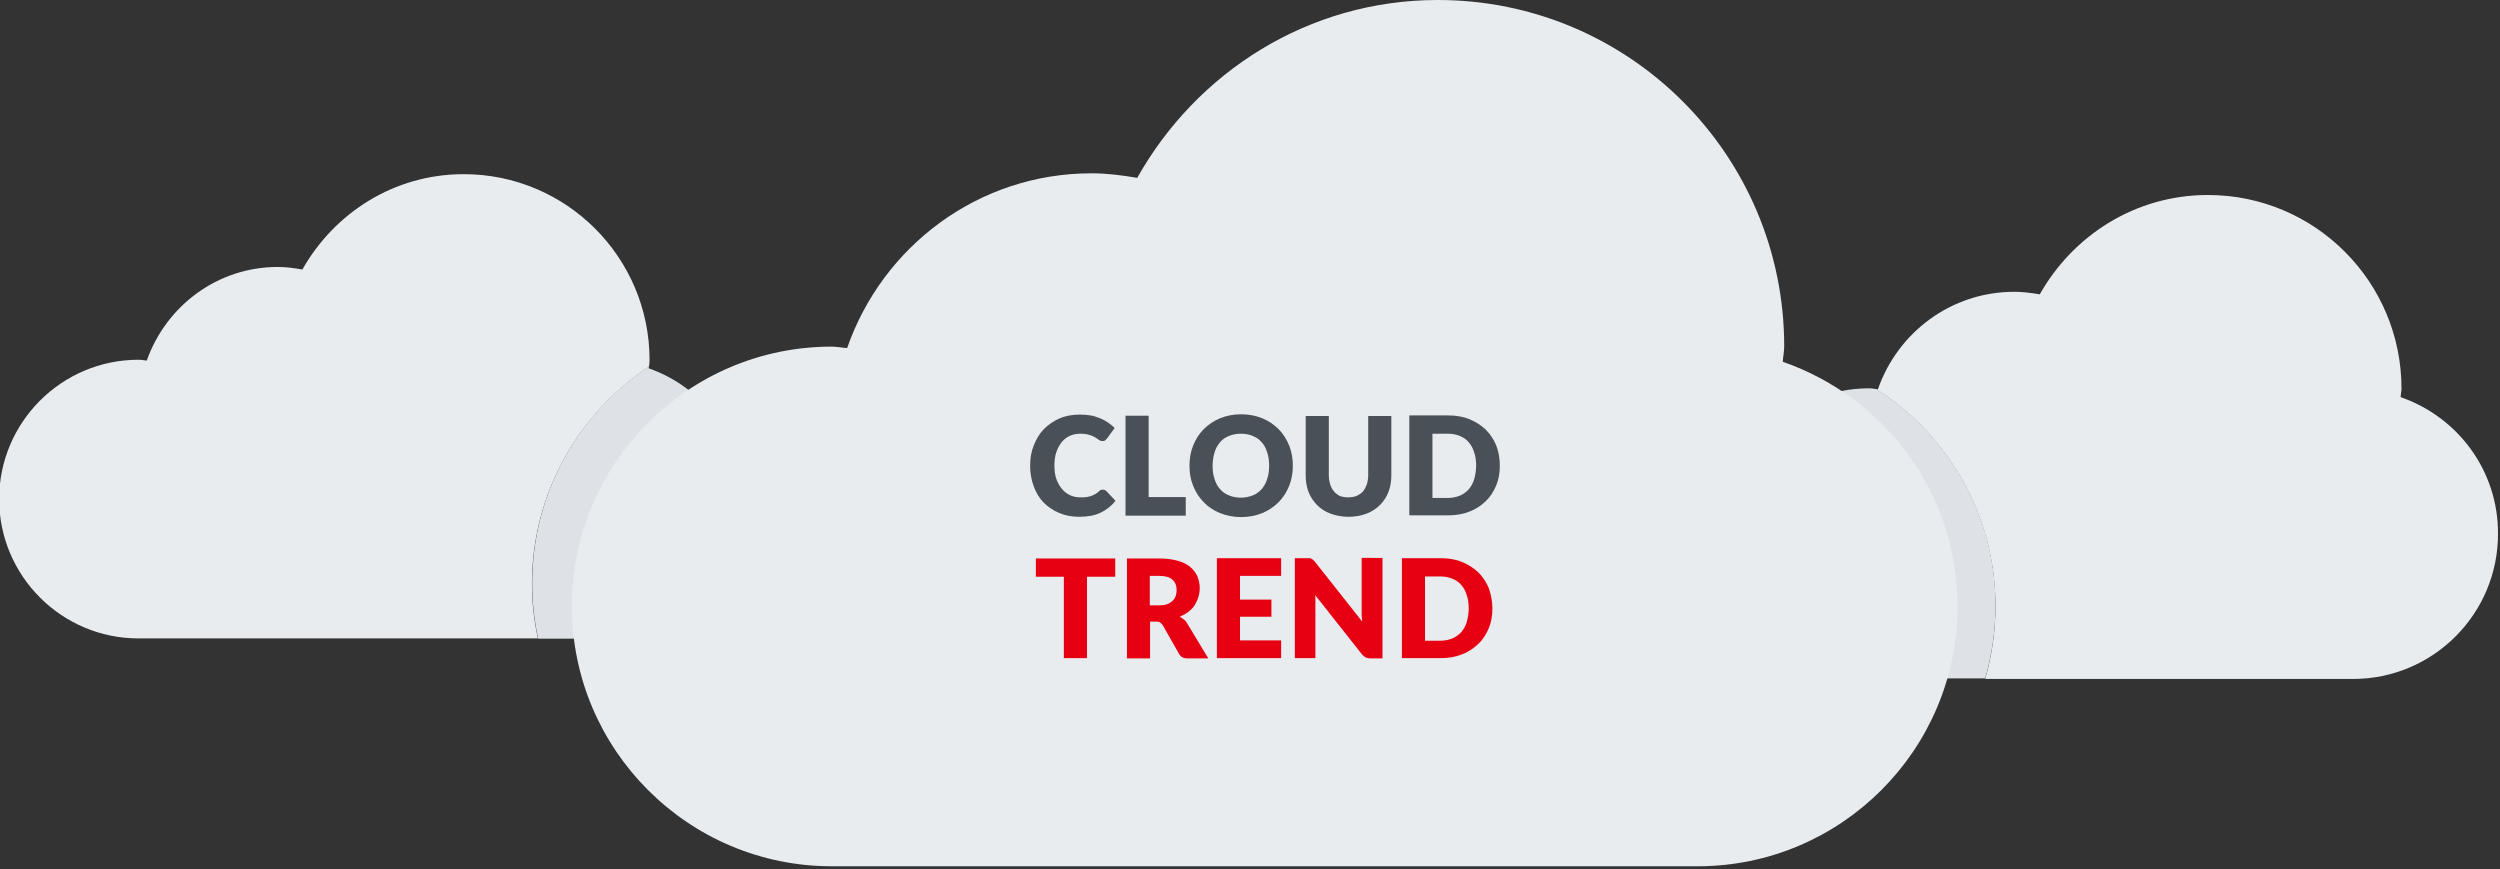
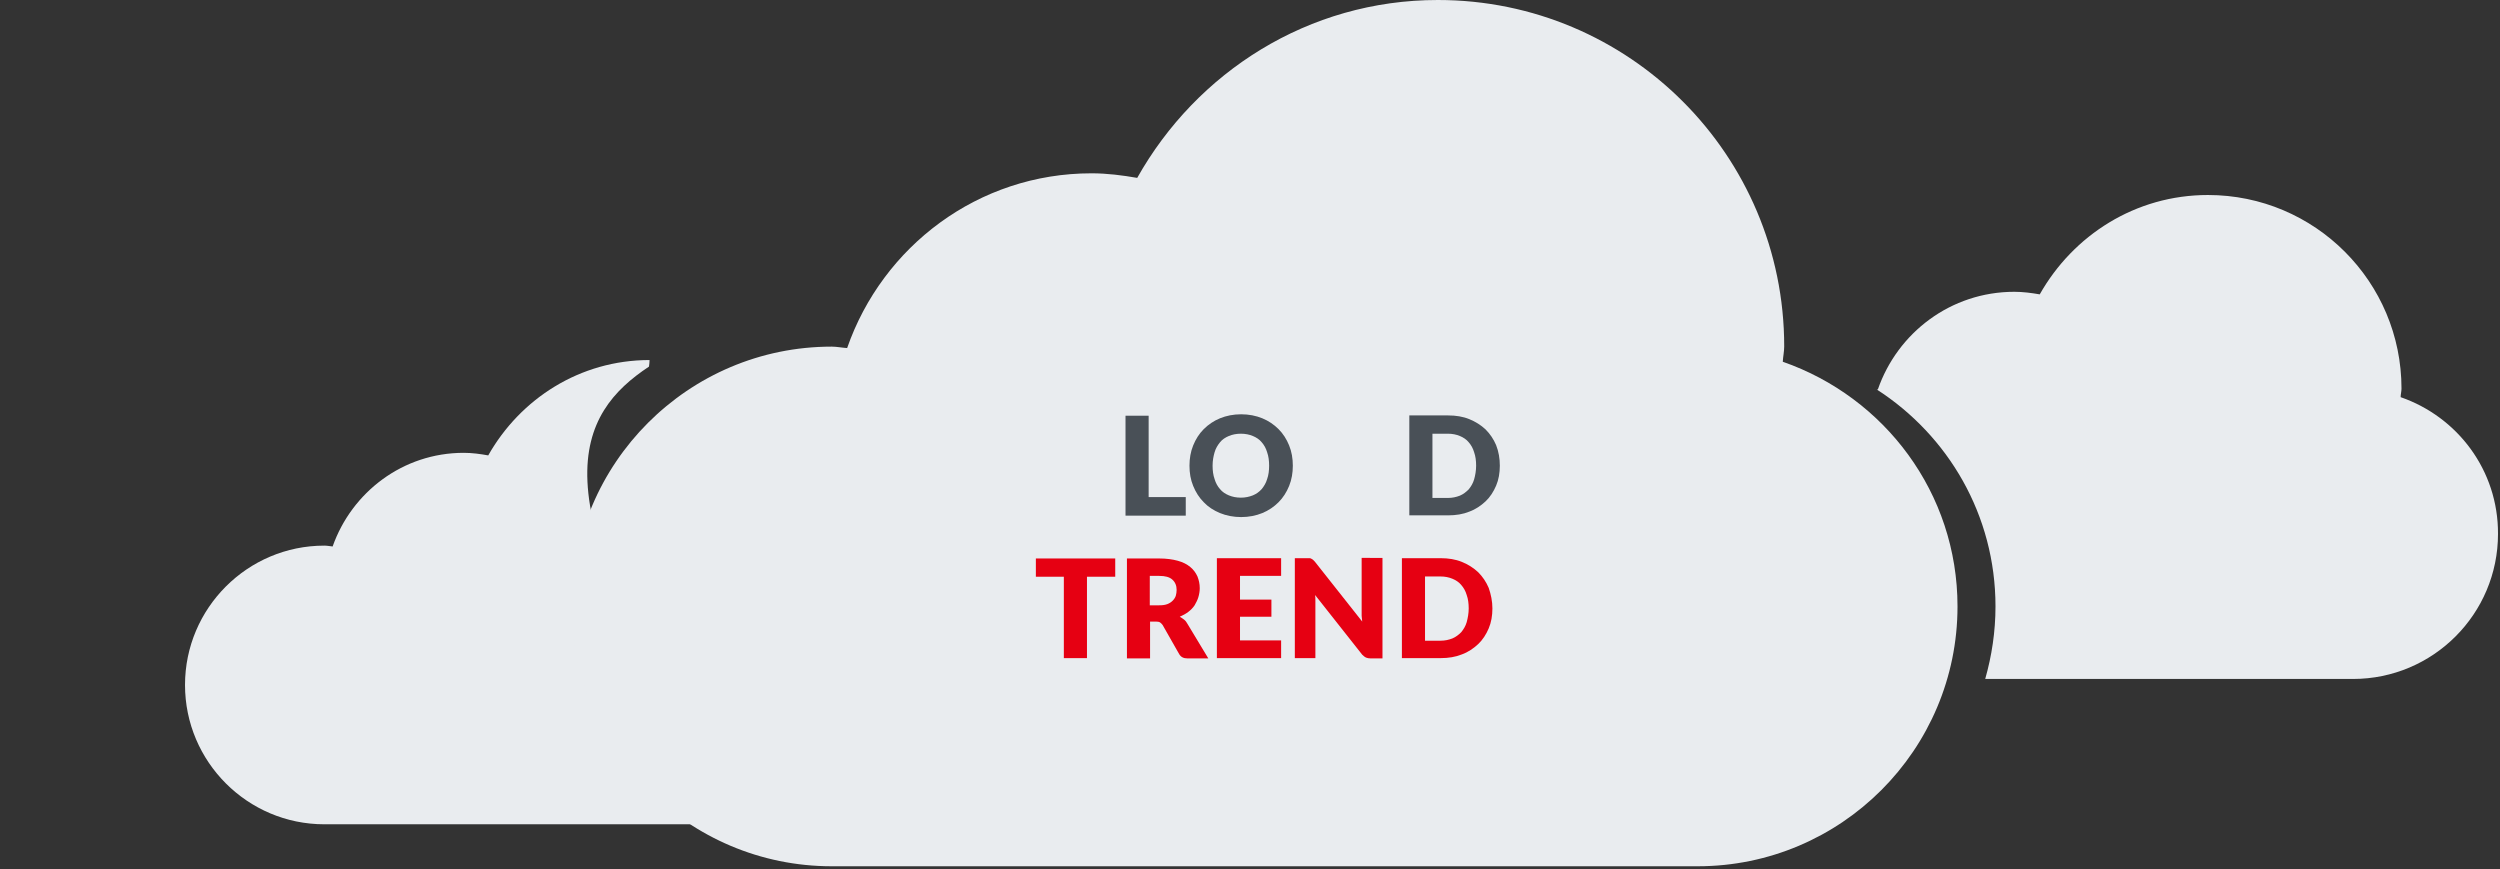
<svg xmlns="http://www.w3.org/2000/svg" version="1.1" id="레이어_1" x="0px" y="0px" viewBox="0 0 875.6 304.4" style="enable-background:new 0 0 875.6 304.4;" xml:space="preserve">
  <rect x="0" y="0" width="875.6" height="304.4" fill="#333333" stroke="none" />
  <style type="text/css">
	.st0{fill:#DEE2E6;}
	.st1{fill:#E9ECEF;}
	.st2{fill:#495057;}
	.st3{fill:#E60012;}
</style>
  <g>
-     <path class="st0" d="M260,174.9c0-21.3-13.8-39.3-32.8-45.9c0-0.2,0-0.4,0-0.6c-24.6,16.3-40.8,44.2-40.8,75.9   c0,6.6,0.7,13.1,2.1,19.4h22.7C238.2,223.7,260,201.8,260,174.9z" />
-     <path class="st1" d="M227.3,128.4c0.1-0.8,0.2-1.5,0.2-2.3c0-35.9-29.1-65.1-65.1-65.1c-24.4,0-45.3,13.6-56.5,33.4   c-2.8-0.5-5.6-0.9-8.6-0.9c-21.3,0-39.2,13.8-45.9,32.8c-1-0.1-1.9-0.3-2.9-0.3c-26.9,0-48.8,21.9-48.8,48.8   c0,26.9,21.9,48.8,48.8,48.8h139.9c-1.4-6.2-2.1-12.7-2.1-19.4C186.4,172.6,202.7,144.7,227.3,128.4z" />
+     <path class="st1" d="M227.3,128.4c0.1-0.8,0.2-1.5,0.2-2.3c-24.4,0-45.3,13.6-56.5,33.4   c-2.8-0.5-5.6-0.9-8.6-0.9c-21.3,0-39.2,13.8-45.9,32.8c-1-0.1-1.9-0.3-2.9-0.3c-26.9,0-48.8,21.9-48.8,48.8   c0,26.9,21.9,48.8,48.8,48.8h139.9c-1.4-6.2-2.1-12.7-2.1-19.4C186.4,172.6,202.7,144.7,227.3,128.4z" />
  </g>
  <g>
    <path class="st1" d="M840.8,139.1c0-1,0.3-2,0.3-3c0-37.4-30.3-67.8-67.8-67.8c-25.4,0-47.2,14.1-58.9,34.8   c-2.9-0.5-5.9-0.9-8.9-0.9c-22.2,0-40.9,14.3-47.8,34.2c-0.1,0-0.3,0-0.4,0c25,16.1,41.6,44,41.6,76c0,8.8-1.3,17.3-3.6,25.4h128.8   c28.1,0,50.8-22.8,50.8-50.8C875,164.7,860.7,146,840.8,139.1z" />
-     <path class="st0" d="M657.3,136.3c-0.9-0.1-1.7-0.3-2.6-0.3c-28.1,0-50.8,22.8-50.8,50.8c0,28.1,22.8,50.8,50.8,50.8h40.6   c2.3-8.1,3.6-16.6,3.6-25.4C699,180.3,682.3,152.4,657.3,136.3z" />
  </g>
  <g>
    <path class="st1" d="M624.4,126.7c0.1-1.8,0.5-3.6,0.5-5.4c0-67-54.3-121.3-121.3-121.3c-45.4,0-84.5,25.3-105.3,62.3   c-5.2-0.9-10.5-1.6-16-1.6c-39.7,0-73.2,25.6-85.6,61.2c-1.8-0.1-3.6-0.5-5.4-0.5c-50.2,0-91,40.8-91,91c0,50.2,40.8,91,91,91   h303.3c50.2,0,91-40.8,91-91C685.6,172.6,660,139.1,624.4,126.7z" />
  </g>
  <g>
-     <path class="st2" d="M386.3,171.5c0.2,0,0.4,0,0.6,0.1c0.2,0.1,0.4,0.2,0.6,0.4l3.2,3.4c-1.4,1.8-3.2,3.2-5.3,4.2s-4.6,1.4-7.5,1.4   c-2.7,0-5-0.5-7.1-1.4c-2.1-0.9-3.9-2.2-5.4-3.7c-1.5-1.6-2.6-3.5-3.4-5.7c-0.8-2.2-1.2-4.6-1.2-7.1c0-2.6,0.4-5,1.3-7.2   s2-4.1,3.6-5.7s3.4-2.8,5.5-3.7c2.1-0.9,4.5-1.3,7.1-1.3c1.3,0,2.5,0.1,3.7,0.3c1.2,0.2,2.2,0.6,3.3,1c1,0.4,1.9,0.9,2.8,1.5   c0.8,0.6,1.6,1.2,2.3,1.9l-2.7,3.7c-0.2,0.2-0.4,0.4-0.6,0.6c-0.2,0.2-0.6,0.3-1,0.3c-0.3,0-0.6-0.1-0.8-0.2   c-0.3-0.1-0.5-0.3-0.8-0.5c-0.3-0.2-0.6-0.4-0.9-0.6c-0.3-0.2-0.8-0.4-1.2-0.6c-0.5-0.2-1-0.3-1.7-0.5c-0.6-0.1-1.4-0.2-2.2-0.2   c-1.3,0-2.6,0.2-3.7,0.7c-1.1,0.5-2.1,1.2-2.9,2.2c-0.8,1-1.4,2.1-1.9,3.5s-0.7,3-0.7,4.7c0,1.8,0.2,3.4,0.7,4.8   c0.5,1.4,1.2,2.6,2,3.5c0.8,1,1.8,1.7,2.9,2.2c1.1,0.5,2.3,0.7,3.6,0.7c0.7,0,1.4,0,2-0.1c0.6-0.1,1.2-0.2,1.7-0.4s1-0.4,1.5-0.7   c0.5-0.3,0.9-0.6,1.4-1.1c0.2-0.2,0.4-0.3,0.6-0.4C385.8,171.6,386,171.5,386.3,171.5z" />
    <path class="st2" d="M415.3,174.1v6.5h-21.1v-35h8.1v28.5H415.3z" />
    <path class="st2" d="M452.8,163.1c0,2.5-0.4,4.9-1.3,7.1c-0.9,2.2-2.1,4.1-3.7,5.7c-1.6,1.6-3.5,2.9-5.7,3.8   c-2.2,0.9-4.7,1.4-7.4,1.4c-2.7,0-5.2-0.5-7.4-1.4c-2.2-0.9-4.2-2.2-5.7-3.8c-1.6-1.6-2.8-3.5-3.7-5.7c-0.9-2.2-1.3-4.5-1.3-7.1   c0-2.5,0.4-4.9,1.3-7.1s2.1-4.1,3.7-5.7c1.6-1.6,3.5-2.9,5.7-3.8c2.2-0.9,4.7-1.4,7.4-1.4c2.7,0,5.2,0.5,7.4,1.4   c2.2,0.9,4.1,2.2,5.7,3.8s2.8,3.5,3.7,5.7S452.8,160.6,452.8,163.1z M444.5,163.1c0-1.7-0.2-3.3-0.7-4.7c-0.4-1.4-1.1-2.6-1.9-3.5   c-0.8-1-1.9-1.7-3.1-2.2c-1.2-0.5-2.6-0.8-4.2-0.8c-1.6,0-3,0.3-4.2,0.8c-1.2,0.5-2.3,1.2-3.1,2.2c-0.8,1-1.5,2.1-1.9,3.5   c-0.4,1.4-0.7,2.9-0.7,4.7c0,1.7,0.2,3.3,0.7,4.7c0.4,1.4,1.1,2.6,1.9,3.5c0.8,1,1.9,1.7,3.1,2.2c1.2,0.5,2.6,0.8,4.2,0.8   c1.6,0,2.9-0.3,4.2-0.8c1.2-0.5,2.2-1.2,3.1-2.2c0.8-1,1.5-2.1,1.9-3.5C444.3,166.4,444.5,164.8,444.5,163.1z" />
-     <path class="st2" d="M472.2,174.2c1.1,0,2.1-0.2,2.9-0.5c0.9-0.4,1.6-0.9,2.2-1.5c0.6-0.7,1-1.5,1.4-2.5c0.3-1,0.5-2.1,0.5-3.3   v-20.7h8.1v20.7c0,2.1-0.3,4.1-1,5.9c-0.7,1.8-1.7,3.3-3,4.6c-1.3,1.3-2.9,2.3-4.7,3c-1.9,0.7-3.9,1.1-6.3,1.1   c-2.3,0-4.4-0.4-6.3-1.1c-1.9-0.7-3.4-1.7-4.7-3c-1.3-1.3-2.3-2.8-3-4.6c-0.7-1.8-1-3.8-1-5.9v-20.7h8.1v20.7   c0,1.2,0.2,2.3,0.5,3.3c0.3,1,0.8,1.8,1.4,2.5c0.6,0.7,1.3,1.2,2.2,1.6C470.1,174,471.1,174.2,472.2,174.2z" />
    <path class="st2" d="M525.3,163.1c0,2.5-0.4,4.9-1.3,7s-2.1,4-3.7,5.5s-3.5,2.8-5.7,3.6c-2.2,0.9-4.7,1.3-7.4,1.3h-13.6v-35h13.6   c2.7,0,5.2,0.4,7.4,1.3c2.2,0.9,4.1,2.1,5.7,3.6c1.6,1.6,2.8,3.4,3.7,5.5C524.9,158.2,525.3,160.6,525.3,163.1z M517,163.1   c0-1.7-0.2-3.3-0.7-4.7c-0.4-1.4-1.1-2.6-1.9-3.5c-0.8-1-1.9-1.7-3.1-2.2c-1.2-0.5-2.6-0.8-4.2-0.8h-5.4v22.5h5.4   c1.6,0,2.9-0.3,4.2-0.8c1.2-0.5,2.2-1.3,3.1-2.2c0.8-1,1.5-2.1,1.9-3.5S517,164.8,517,163.1z" />
    <path class="st3" d="M390.5,202h-9.8v28.5h-8.1V202h-9.8v-6.4h27.8V202z" />
    <path class="st3" d="M423.2,230.6h-7.3c-1.4,0-2.3-0.5-2.9-1.5l-5.8-10.2c-0.3-0.4-0.6-0.7-0.9-0.9c-0.3-0.2-0.8-0.3-1.4-0.3h-2.1   v12.9h-8.1v-35H406c2.5,0,4.7,0.3,6.5,0.8c1.8,0.5,3.2,1.2,4.4,2.2c1.1,0.9,1.9,2,2.5,3.3c0.5,1.3,0.8,2.6,0.8,4.1   c0,1.1-0.2,2.2-0.5,3.2c-0.3,1-0.8,1.9-1.3,2.8c-0.6,0.9-1.3,1.6-2.2,2.3c-0.9,0.7-1.9,1.2-3,1.7c0.5,0.3,1,0.6,1.5,1   c0.5,0.4,0.9,0.9,1.2,1.5L423.2,230.6z M406,212c1.1,0,2-0.1,2.8-0.4c0.8-0.3,1.4-0.7,1.9-1.2s0.9-1.1,1.1-1.7   c0.2-0.7,0.3-1.4,0.3-2.1c0-1.5-0.5-2.7-1.5-3.6c-1-0.9-2.5-1.3-4.6-1.3h-3.3V212H406z" />
    <path class="st3" d="M434.3,201.8v8.2h11v6h-11v8.3h14.4v6.2h-22.5v-35h22.5v6.2H434.3z" />
    <path class="st3" d="M484.2,195.6v35h-4.2c-0.6,0-1.1-0.1-1.6-0.3c-0.4-0.2-0.8-0.5-1.3-1l-16.5-20.9c0.1,0.6,0.1,1.2,0.1,1.8   c0,0.6,0,1.1,0,1.6v18.7h-7.2v-35h4.3c0.4,0,0.6,0,0.9,0c0.2,0,0.5,0.1,0.6,0.2c0.2,0.1,0.4,0.2,0.6,0.4c0.2,0.2,0.4,0.4,0.6,0.6   l16.6,21c-0.1-0.7-0.1-1.3-0.2-2c0-0.6,0-1.2,0-1.8v-18.5H484.2z" />
    <path class="st3" d="M522.7,213.1c0,2.5-0.4,4.9-1.3,7c-0.9,2.1-2.1,4-3.7,5.5s-3.5,2.8-5.7,3.6c-2.2,0.9-4.7,1.3-7.4,1.3h-13.6   v-35h13.6c2.7,0,5.2,0.4,7.4,1.3s4.1,2.1,5.7,3.6c1.6,1.6,2.8,3.4,3.7,5.5C522.2,208.2,522.7,210.6,522.7,213.1z M514.4,213.1   c0-1.7-0.2-3.3-0.7-4.7c-0.4-1.4-1.1-2.6-1.9-3.5c-0.8-1-1.9-1.7-3.1-2.2c-1.2-0.5-2.6-0.8-4.2-0.8h-5.4v22.5h5.4   c1.6,0,2.9-0.3,4.2-0.8c1.2-0.5,2.2-1.3,3.1-2.2c0.8-1,1.5-2.1,1.9-3.5C514.1,216.4,514.4,214.8,514.4,213.1z" />
  </g>
</svg>